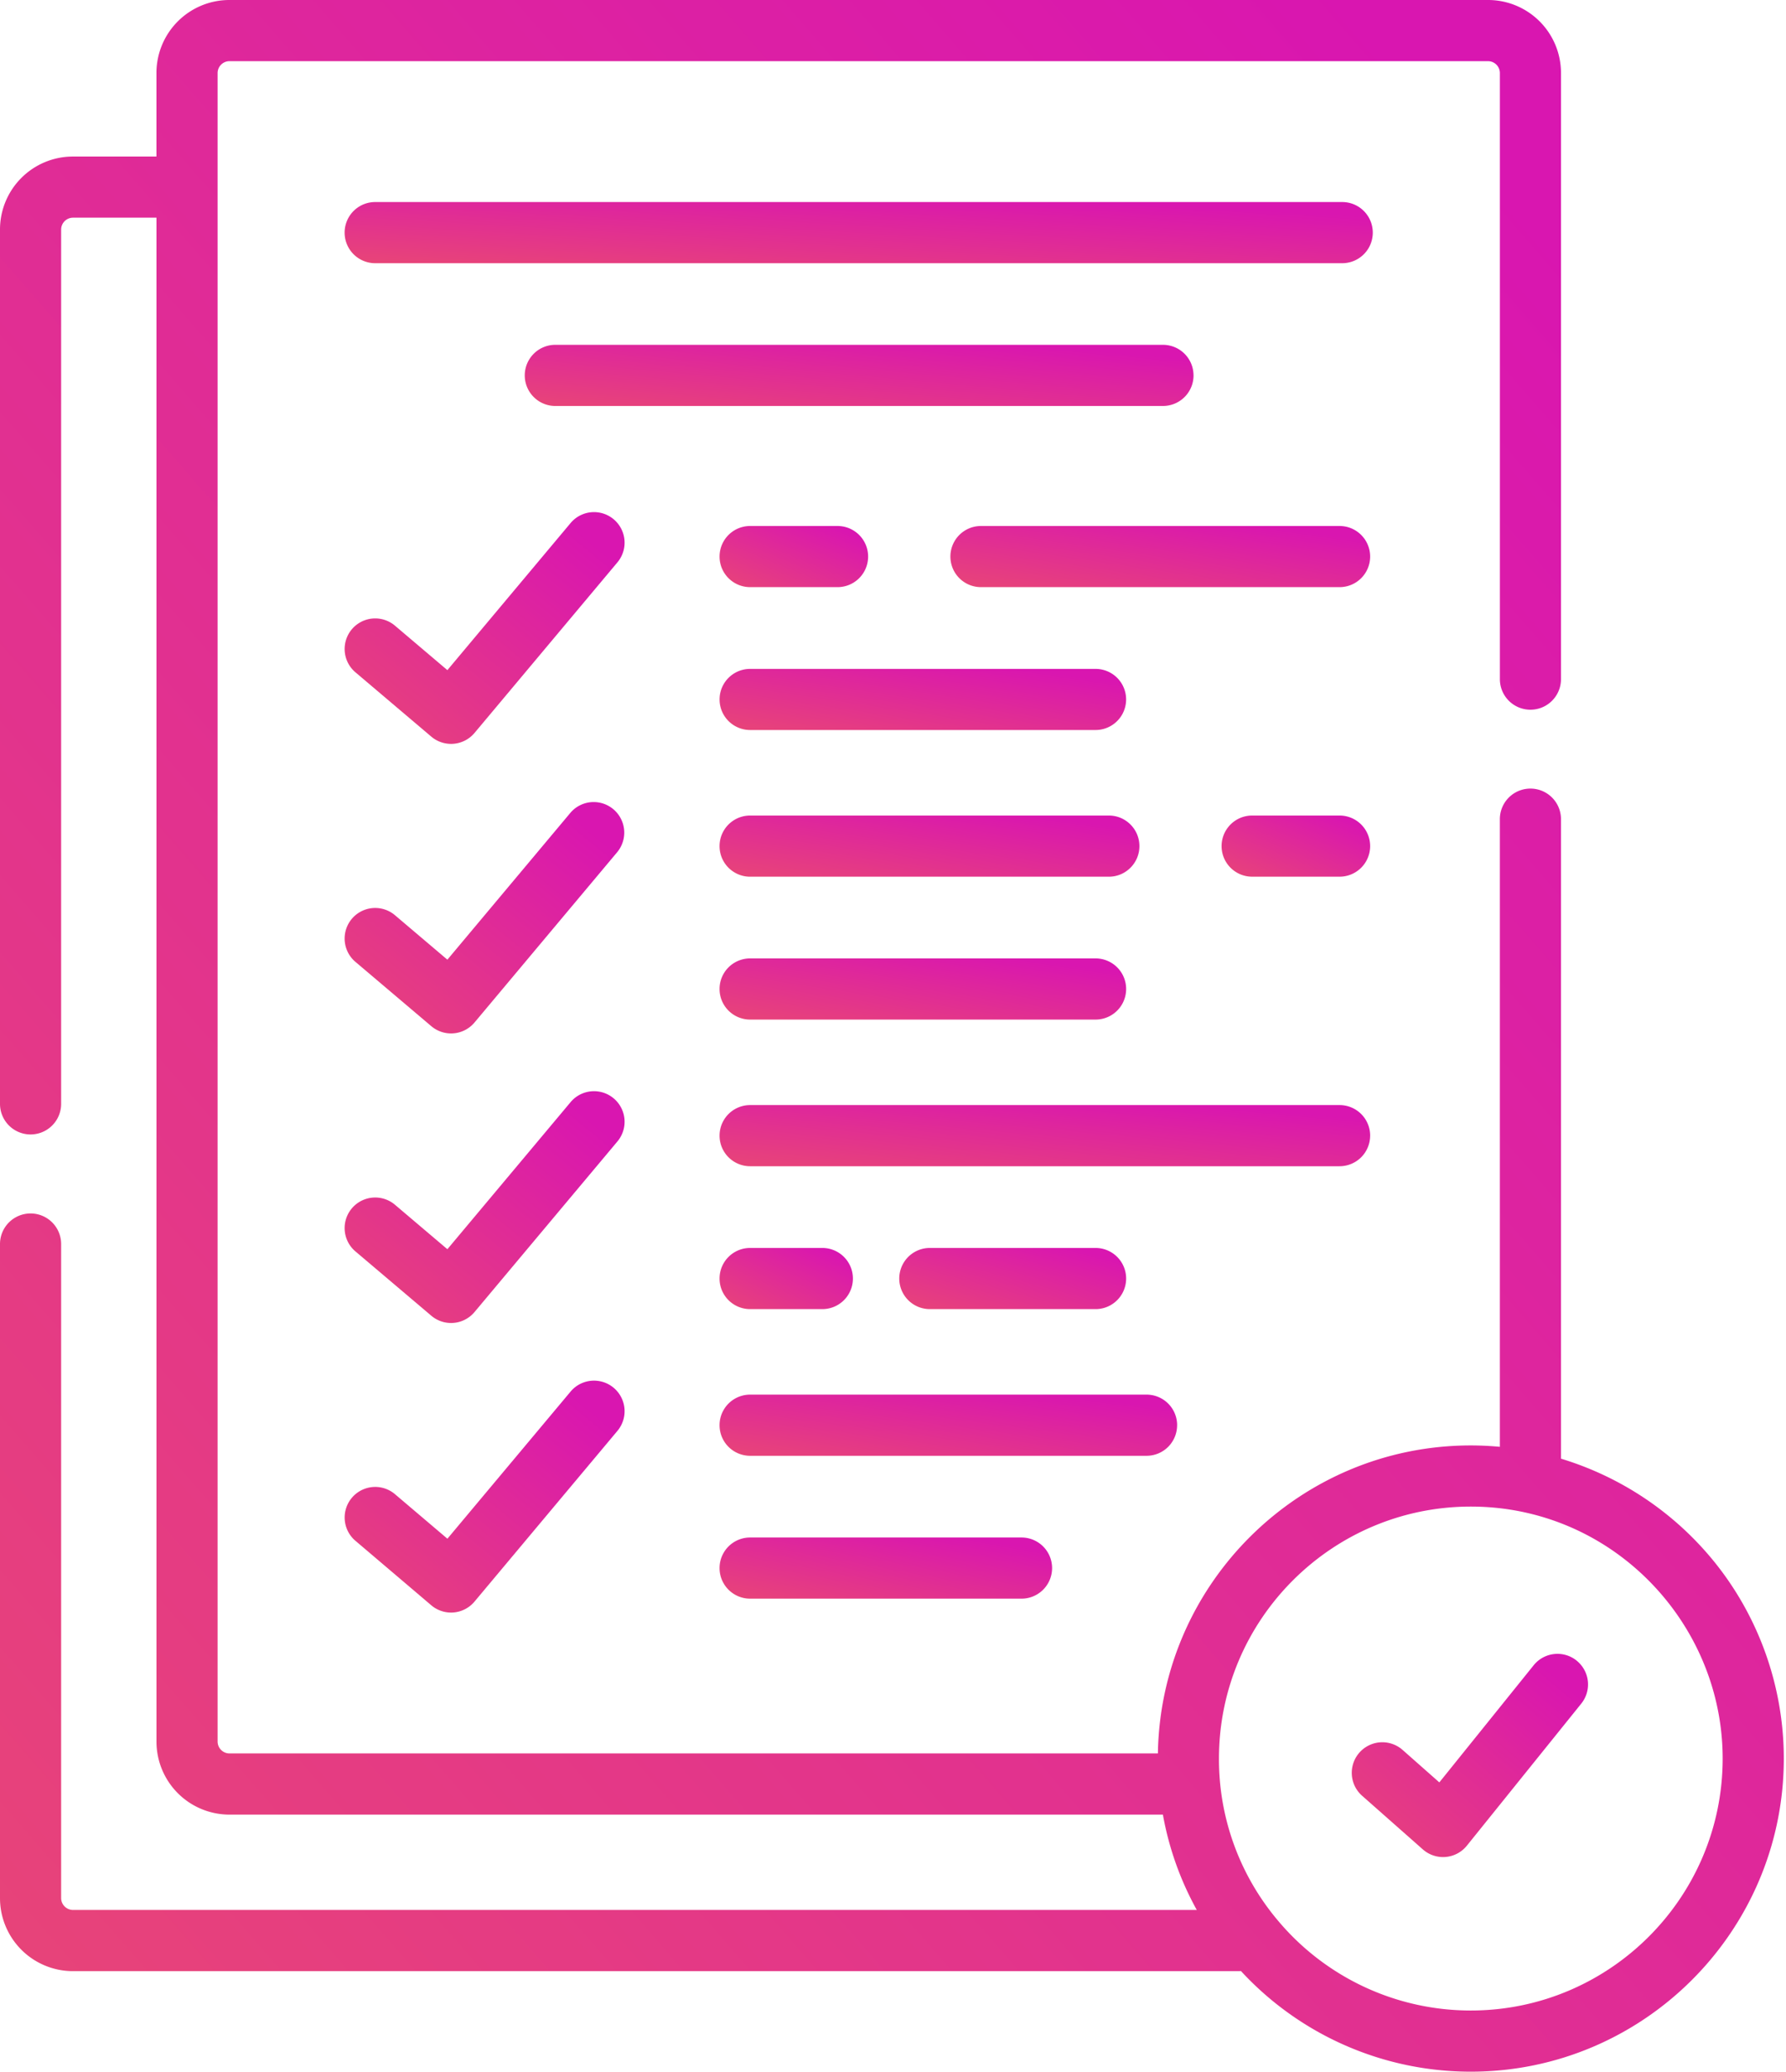
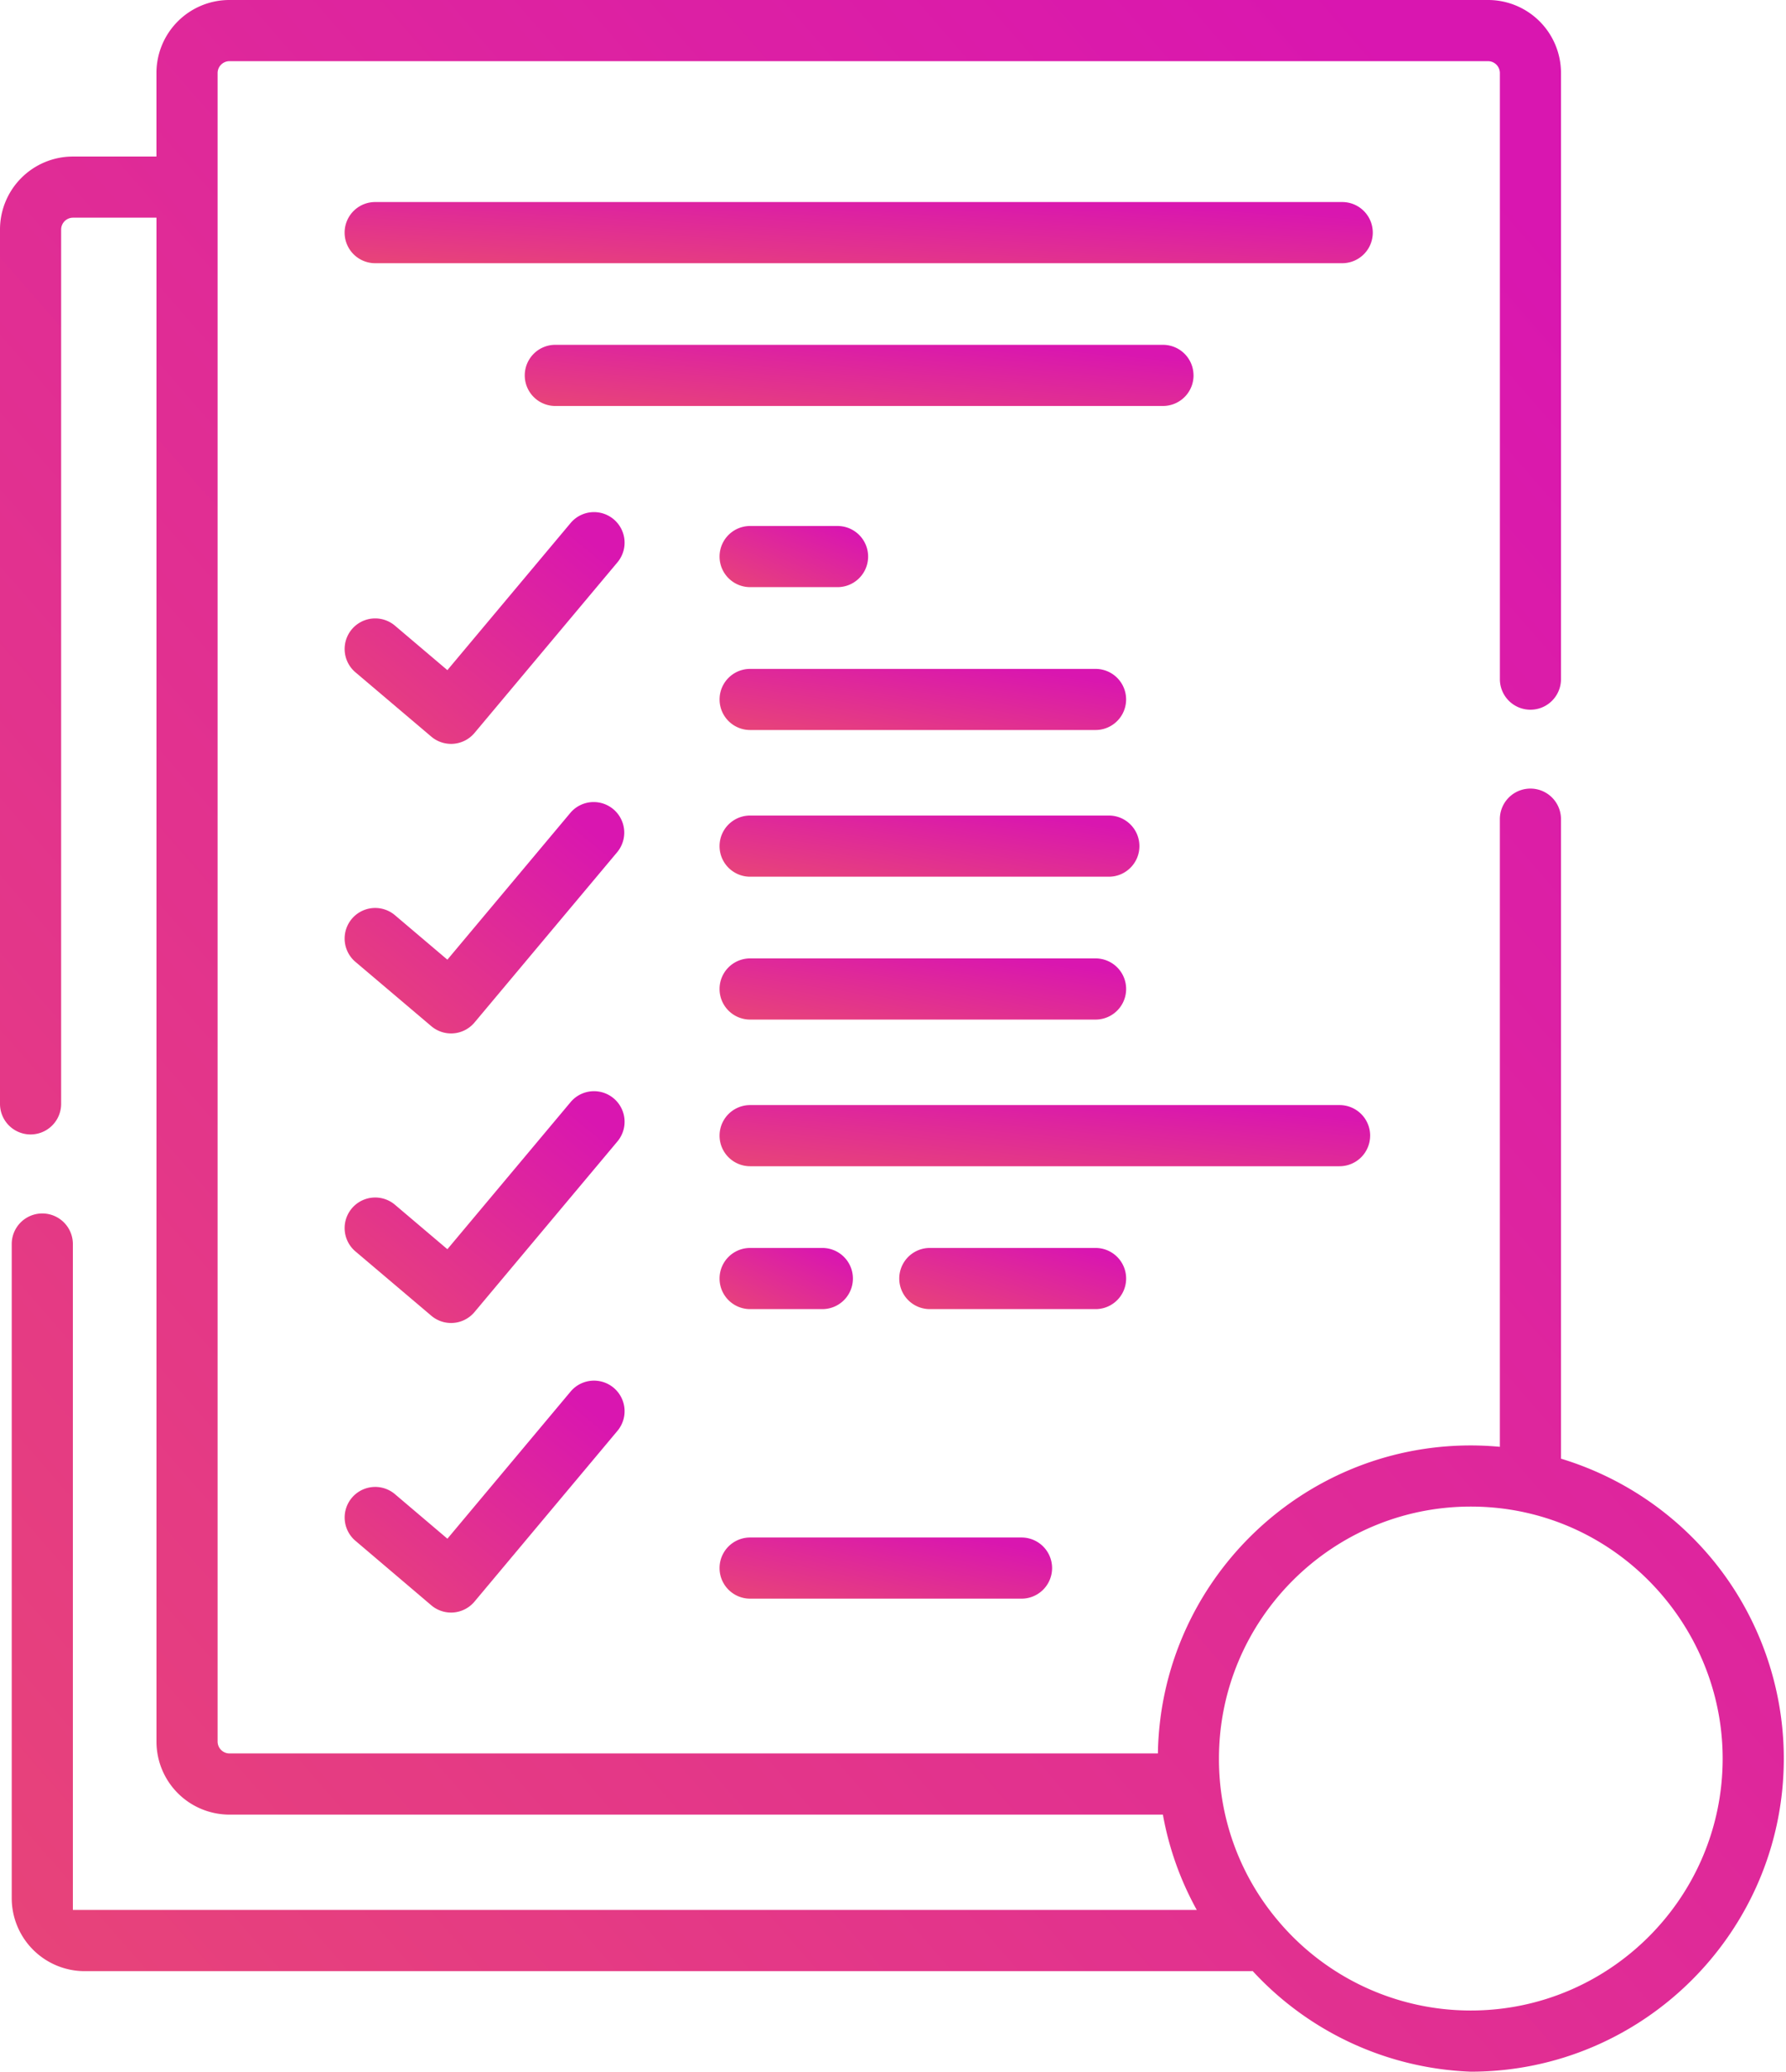
<svg xmlns="http://www.w3.org/2000/svg" width="69" height="80" fill="none">
  <path fill-rule="evenodd" clip-rule="evenodd" d="M46.11 14.496a1.18 1.18 0 0 0-1.18-1.18H21.42a1.181 1.181 0 0 0 0 2.361H44.93a1.18 1.18 0 0 0 1.181-1.18" fill="url(#a)" />
  <path fill-rule="evenodd" clip-rule="evenodd" d="M51.855 7.802h-37.36a1.18 1.18 0 0 0 0 2.362h37.36a1.18 1.18 0 0 0 0-2.362" fill="url(#b)" />
  <path fill-rule="evenodd" clip-rule="evenodd" d="m13.732 25.962 2.932 2.485a1.182 1.182 0 0 0 1.668-.143l5.522-6.589a1.18 1.18 0 0 0-1.81-1.517l-4.76 5.68-2.025-1.717a1.18 1.18 0 0 0-1.527 1.801" fill="url(#c)" />
  <path fill-rule="evenodd" clip-rule="evenodd" d="m13.732 37.144 2.932 2.484a1.181 1.181 0 0 0 1.668-.143l5.522-6.589a1.181 1.181 0 0 0-1.81-1.517l-4.76 5.68-2.025-1.717a1.18 1.18 0 0 0-1.527 1.802" fill="url(#d)" />
  <path fill-rule="evenodd" clip-rule="evenodd" d="m13.732 48.325 2.932 2.484a1.18 1.18 0 0 0 1.668-.143l5.522-6.589a1.18 1.18 0 0 0-1.81-1.517l-4.76 5.68-2.025-1.717a1.18 1.18 0 0 0-1.527 1.802" fill="url(#e)" />
  <path fill-rule="evenodd" clip-rule="evenodd" d="m13.732 59.5 2.93 2.49a1.18 1.18 0 0 0 1.67-.143l5.522-6.593a1.18 1.18 0 1 0-1.81-1.517l-4.759 5.682L15.26 57.7a1.18 1.18 0 1 0-1.528 1.8" fill="url(#f)" />
  <path fill-rule="evenodd" clip-rule="evenodd" d="M42.326 25.83H28.98a1.18 1.18 0 1 0 0 2.36h13.346a1.18 1.18 0 1 0 0-2.36" fill="url(#g)" />
  <path fill-rule="evenodd" clip-rule="evenodd" d="M32.358 20.312H28.98a1.18 1.18 0 1 0 0 2.361h3.378a1.18 1.18 0 1 0 0-2.361" fill="url(#h)" />
-   <path fill-rule="evenodd" clip-rule="evenodd" d="M51.753 20.312H37.898a1.18 1.18 0 1 0 0 2.361h13.855a1.18 1.18 0 1 0 0-2.361" fill="url(#i)" />
  <path fill-rule="evenodd" clip-rule="evenodd" d="M28.98 37.01a1.18 1.18 0 1 0 0 2.362h13.346a1.18 1.18 0 1 0 0-2.362H28.98z" fill="url(#j)" />
  <path fill-rule="evenodd" clip-rule="evenodd" d="M52.934 43.855a1.18 1.18 0 0 0-1.181-1.181H28.98a1.18 1.18 0 0 0 0 2.361h22.773a1.18 1.18 0 0 0 1.18-1.18" fill="url(#k)" />
  <path fill-rule="evenodd" clip-rule="evenodd" d="M28.98 59.372a1.18 1.18 0 0 0 0 2.362h10.485a1.181 1.181 0 0 0 0-2.362H28.98z" fill="url(#l)" />
-   <path fill-rule="evenodd" clip-rule="evenodd" d="M51.753 31.493h-3.378a1.18 1.18 0 1 0 0 2.361h3.378a1.18 1.18 0 1 0 0-2.361" fill="url(#m)" />
  <path fill-rule="evenodd" clip-rule="evenodd" d="M44.02 32.674c0-.652-.529-1.181-1.18-1.181H28.98a1.181 1.181 0 0 0 0 2.362h13.86c.651 0 1.18-.53 1.18-1.181" fill="url(#n)" />
  <path fill-rule="evenodd" clip-rule="evenodd" d="M28.98 50.553h2.79a1.18 1.18 0 0 0 0-2.362h-2.79a1.181 1.181 0 0 0 0 2.362" fill="url(#o)" />
  <path fill-rule="evenodd" clip-rule="evenodd" d="M42.326 50.553a1.18 1.18 0 0 0 0-2.362h-6.403a1.18 1.18 0 0 0 0 2.362h6.403z" fill="url(#p)" />
-   <path fill-rule="evenodd" clip-rule="evenodd" d="M45.477 55.036a1.18 1.18 0 0 0-1.18-1.181H28.98a1.18 1.18 0 0 0 0 2.362h15.316a1.18 1.18 0 0 0 1.18-1.181" fill="url(#q)" />
-   <path fill-rule="evenodd" clip-rule="evenodd" d="M60.911 64.126a1.18 1.18 0 0 0-1.66.18l-3.644 4.523-1.42-1.254a1.18 1.18 0 1 0-1.564 1.77l2.347 2.072a1.18 1.18 0 0 0 1.7-.144l4.42-5.486a1.18 1.18 0 0 0-.179-1.66" fill="url(#r)" />
-   <path fill-rule="evenodd" clip-rule="evenodd" d="M56.823 77.638a9.72 9.72 0 0 1-7.444-3.464 9.652 9.652 0 0 1-2.286-6.266c0-5.365 4.365-9.73 9.73-9.73.695 0 1.386.073 2.054.217l.005.002.007.001c4.441.961 7.664 4.959 7.664 9.51 0 5.365-4.365 9.73-9.73 9.73m9.366-17.377a12.155 12.155 0 0 0-5.882-3.933V31.633a1.18 1.18 0 1 0-2.362 0V55.87a12.253 12.253 0 0 0-1.122-.053c-6.601 0-11.983 5.318-12.089 11.894H8.86a.461.461 0 0 1-.453-.457V2.815a.46.46 0 0 1 .453-.453h48.633a.46.46 0 0 1 .453.453v23.411a1.18 1.18 0 0 0 2.361 0V2.815A2.818 2.818 0 0 0 57.492 0H8.859a2.818 2.818 0 0 0-2.815 2.815v3.23h-3.23A2.818 2.818 0 0 0 0 8.858v33.769a1.18 1.18 0 1 0 2.362 0V8.859a.46.46 0 0 1 .453-.453h3.23v58.847a2.82 2.82 0 0 0 2.814 2.82h36.068a11.955 11.955 0 0 0 1.309 3.682H2.815a.461.461 0 0 1-.453-.458V48.04a1.18 1.18 0 0 0-2.362 0v25.258a2.82 2.82 0 0 0 2.815 2.82h45.05c.026 0 .051-.003.077-.005A12.072 12.072 0 0 0 56.823 80c6.667 0 12.092-5.424 12.092-12.092 0-2.78-.968-5.497-2.726-7.647" fill="url(#s)" />
+   <path fill-rule="evenodd" clip-rule="evenodd" d="M56.823 77.638a9.72 9.72 0 0 1-7.444-3.464 9.652 9.652 0 0 1-2.286-6.266c0-5.365 4.365-9.73 9.73-9.73.695 0 1.386.073 2.054.217l.005.002.007.001c4.441.961 7.664 4.959 7.664 9.51 0 5.365-4.365 9.73-9.73 9.73m9.366-17.377a12.155 12.155 0 0 0-5.882-3.933V31.633a1.18 1.18 0 1 0-2.362 0V55.87a12.253 12.253 0 0 0-1.122-.053c-6.601 0-11.983 5.318-12.089 11.894H8.86a.461.461 0 0 1-.453-.457V2.815a.46.46 0 0 1 .453-.453h48.633a.46.46 0 0 1 .453.453v23.411a1.18 1.18 0 0 0 2.361 0V2.815A2.818 2.818 0 0 0 57.492 0H8.859a2.818 2.818 0 0 0-2.815 2.815v3.23h-3.23A2.818 2.818 0 0 0 0 8.858v33.769a1.18 1.18 0 1 0 2.362 0V8.859a.46.46 0 0 1 .453-.453h3.23v58.847a2.82 2.82 0 0 0 2.814 2.82h36.068a11.955 11.955 0 0 0 1.309 3.682H2.815V48.04a1.18 1.18 0 0 0-2.362 0v25.258a2.82 2.82 0 0 0 2.815 2.82h45.05c.026 0 .051-.003.077-.005A12.072 12.072 0 0 0 56.823 80c6.667 0 12.092-5.424 12.092-12.092 0-2.78-.968-5.497-2.726-7.647" fill="url(#s)" />
  <defs>
    <linearGradient id="j" x1="34.619" y1="36.252" x2="34.015" y2="40.299" gradientUnits="userSpaceOnUse">
      <stop stop-color="#D916B0" />
      <stop offset="1" stop-color="#E84577" />
    </linearGradient>
    <linearGradient id="a" x1="31.472" y1="12.557" x2="31.101" y2="16.66" gradientUnits="userSpaceOnUse">
      <stop stop-color="#D916B0" />
      <stop offset="1" stop-color="#E84577" />
    </linearGradient>
    <linearGradient id="c" x1="18.01" y1="16.902" x2="10.322" y2="26.27" gradientUnits="userSpaceOnUse">
      <stop stop-color="#D916B0" />
      <stop offset="1" stop-color="#E84577" />
    </linearGradient>
    <linearGradient id="d" x1="18.01" y1="28.083" x2="10.322" y2="37.451" gradientUnits="userSpaceOnUse">
      <stop stop-color="#D916B0" />
      <stop offset="1" stop-color="#E84577" />
    </linearGradient>
    <linearGradient id="e" x1="18.01" y1="39.264" x2="10.322" y2="48.633" gradientUnits="userSpaceOnUse">
      <stop stop-color="#D916B0" />
      <stop offset="1" stop-color="#E84577" />
    </linearGradient>
    <linearGradient id="f" x1="18.01" y1="50.439" x2="10.317" y2="59.808" gradientUnits="userSpaceOnUse">
      <stop stop-color="#D916B0" />
      <stop offset="1" stop-color="#E84577" />
    </linearGradient>
    <linearGradient id="g" x1="34.619" y1="25.071" x2="34.015" y2="29.118" gradientUnits="userSpaceOnUse">
      <stop stop-color="#D916B0" />
      <stop offset="1" stop-color="#E84577" />
    </linearGradient>
    <linearGradient id="h" x1="30.291" y1="19.553" x2="28.844" y2="23.1" gradientUnits="userSpaceOnUse">
      <stop stop-color="#D916B0" />
      <stop offset="1" stop-color="#E84577" />
    </linearGradient>
    <linearGradient id="i" x1="43.758" y1="19.553" x2="43.173" y2="23.605" gradientUnits="userSpaceOnUse">
      <stop stop-color="#D916B0" />
      <stop offset="1" stop-color="#E84577" />
    </linearGradient>
    <linearGradient id="b" x1="30.561" y1="7.044" x2="30.317" y2="11.166" gradientUnits="userSpaceOnUse">
      <stop stop-color="#D916B0" />
      <stop offset="1" stop-color="#E84577" />
    </linearGradient>
    <linearGradient id="k" x1="38.712" y1="41.915" x2="38.33" y2="46.017" gradientUnits="userSpaceOnUse">
      <stop stop-color="#D916B0" />
      <stop offset="1" stop-color="#E84577" />
    </linearGradient>
    <linearGradient id="l" x1="33.377" y1="58.614" x2="32.647" y2="62.618" gradientUnits="userSpaceOnUse">
      <stop stop-color="#D916B0" />
      <stop offset="1" stop-color="#E84577" />
    </linearGradient>
    <linearGradient id="m" x1="49.686" y1="30.734" x2="48.239" y2="34.281" gradientUnits="userSpaceOnUse">
      <stop stop-color="#D916B0" />
      <stop offset="1" stop-color="#E84577" />
    </linearGradient>
    <linearGradient id="n" x1="34.842" y1="30.734" x2="34.257" y2="34.787" gradientUnits="userSpaceOnUse">
      <stop stop-color="#D916B0" />
      <stop offset="1" stop-color="#E84577" />
    </linearGradient>
    <linearGradient id="o" x1="30.035" y1="47.433" x2="28.477" y2="50.861" gradientUnits="userSpaceOnUse">
      <stop stop-color="#D916B0" />
      <stop offset="1" stop-color="#E84577" />
    </linearGradient>
    <linearGradient id="p" x1="38.547" y1="47.433" x2="37.516" y2="51.294" gradientUnits="userSpaceOnUse">
      <stop stop-color="#D916B0" />
      <stop offset="1" stop-color="#E84577" />
    </linearGradient>
    <linearGradient id="q" x1="35.474" y1="53.096" x2="34.936" y2="57.162" gradientUnits="userSpaceOnUse">
      <stop stop-color="#D916B0" />
      <stop offset="1" stop-color="#E84577" />
    </linearGradient>
    <linearGradient id="r" x1="56.187" y1="61.345" x2="49.4" y2="69.306" gradientUnits="userSpaceOnUse">
      <stop stop-color="#D916B0" />
      <stop offset="1" stop-color="#E84577" />
    </linearGradient>
    <linearGradient id="s" x1="29.921" y1="-25.69" x2="-39.457" y2="34.582" gradientUnits="userSpaceOnUse">
      <stop stop-color="#D916B0" />
      <stop offset="1" stop-color="#E84577" />
    </linearGradient>
  </defs>
</svg>